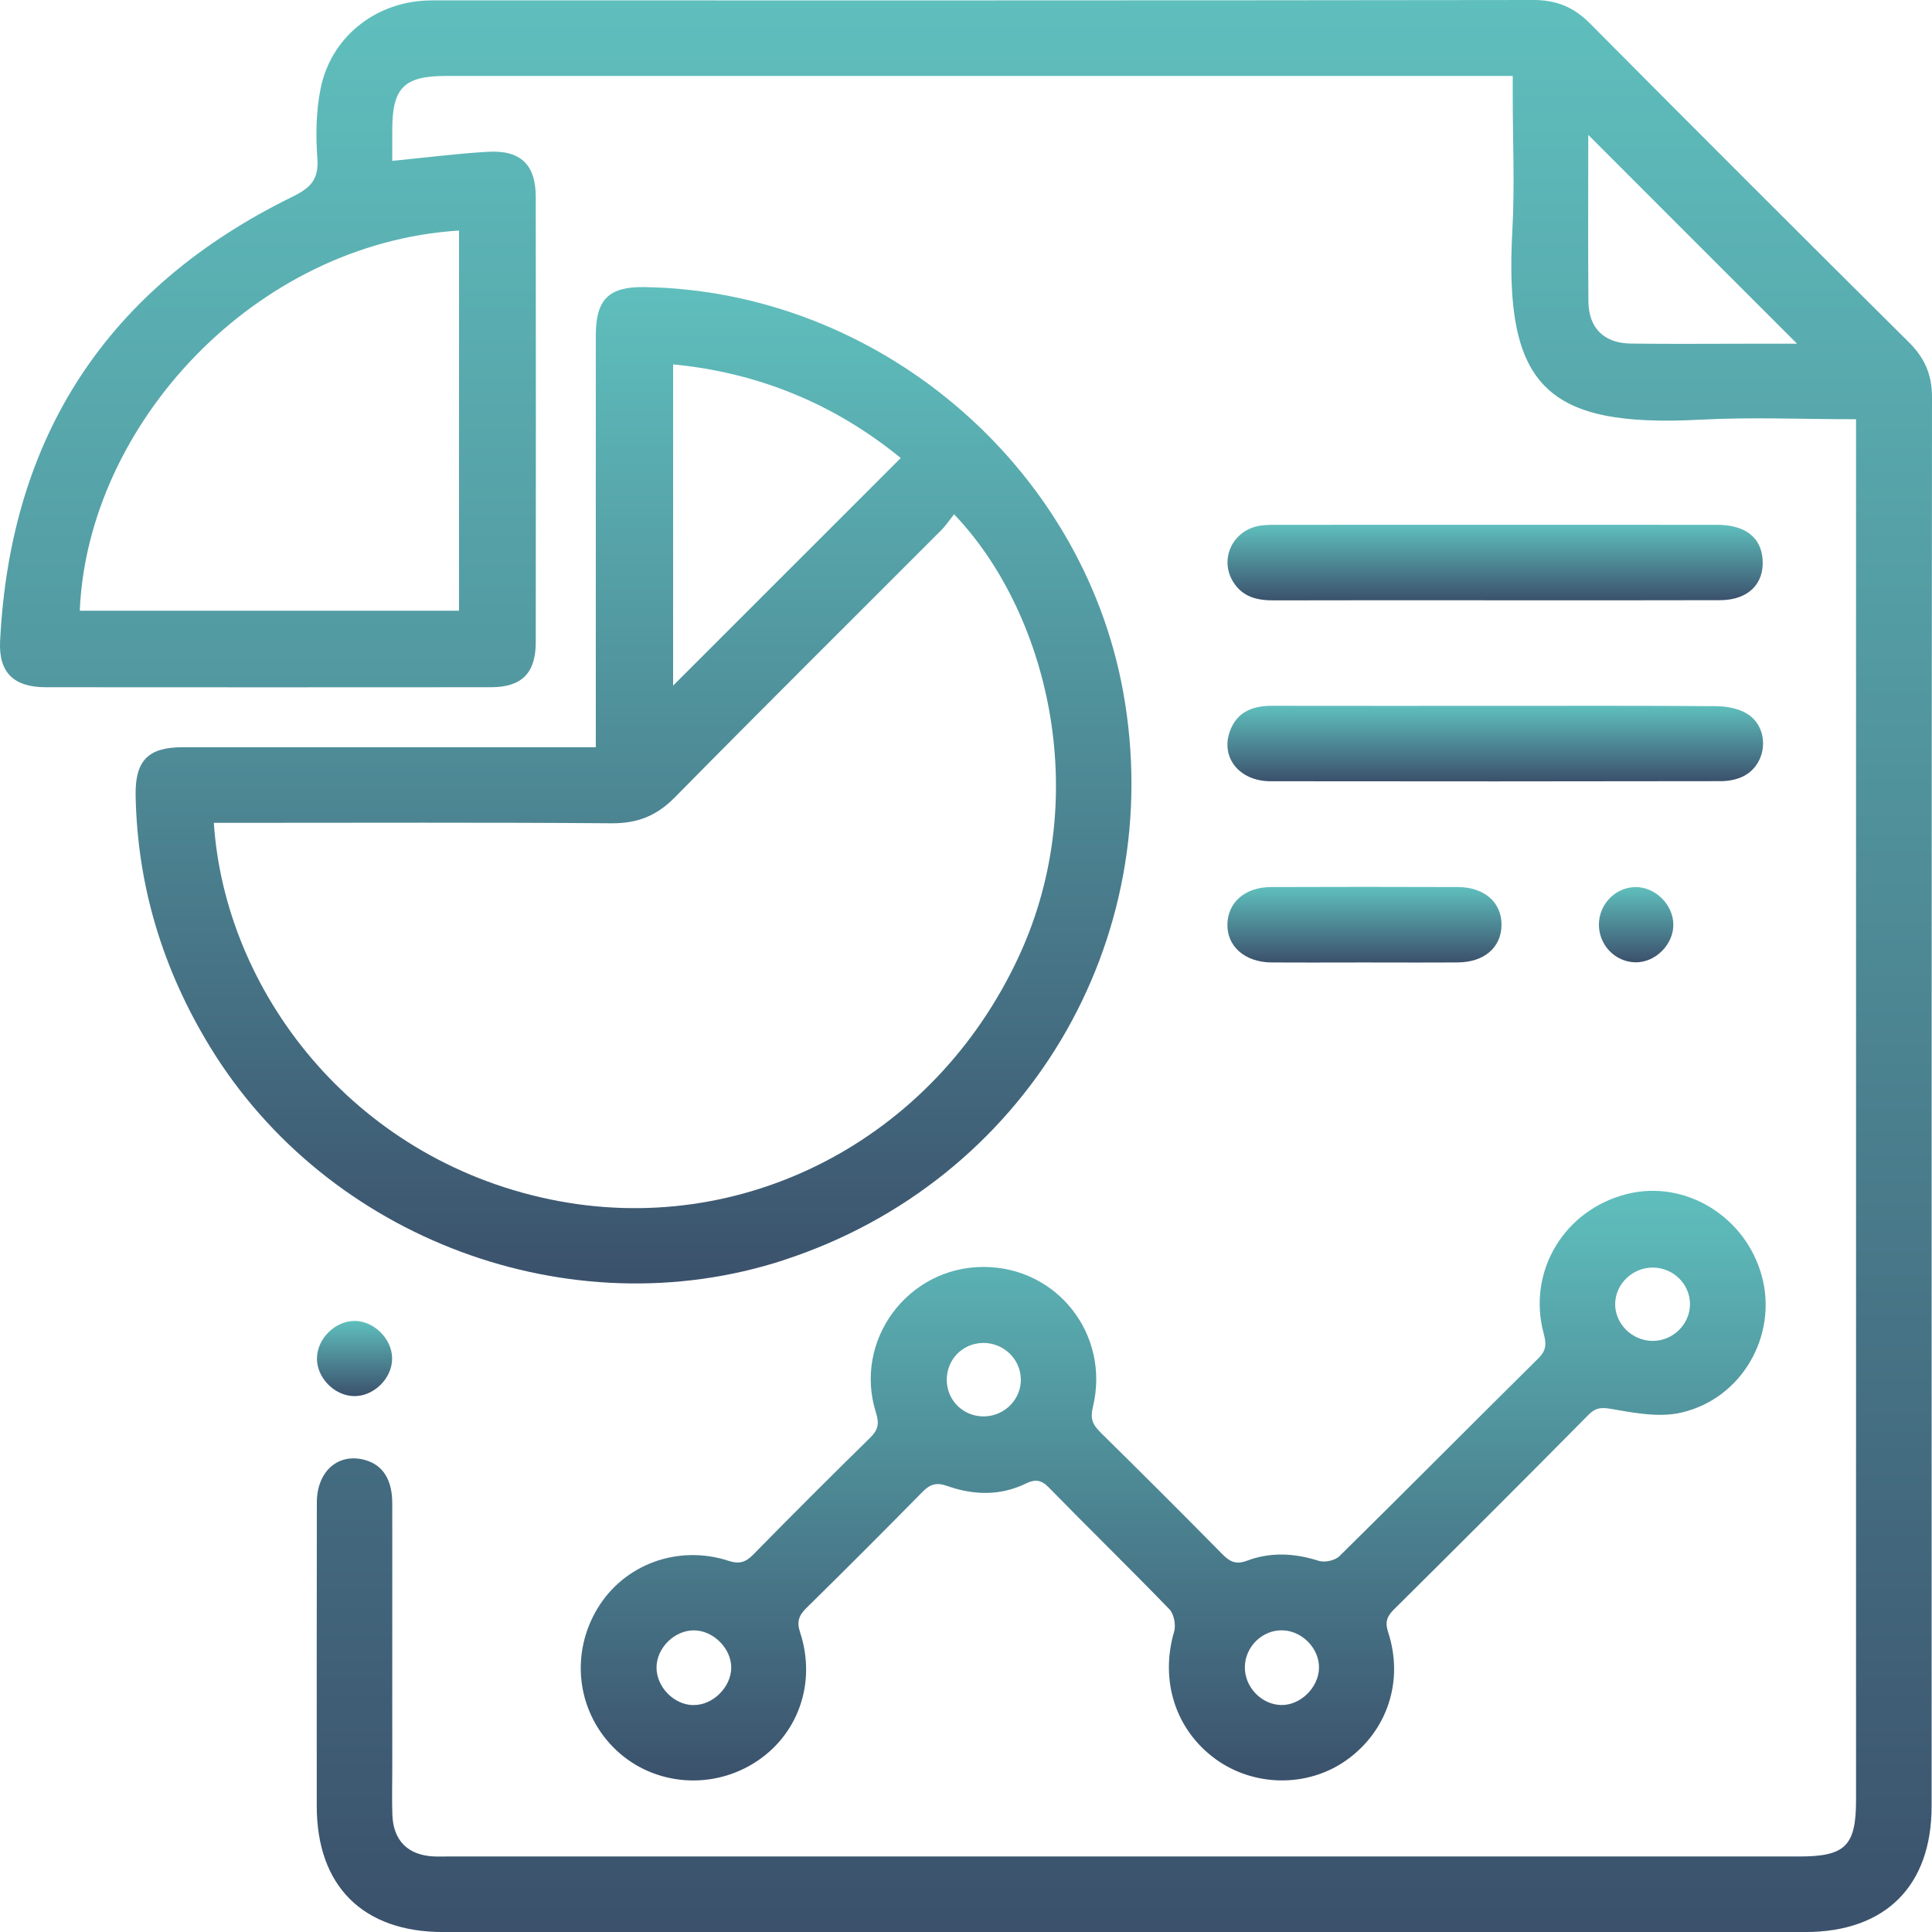
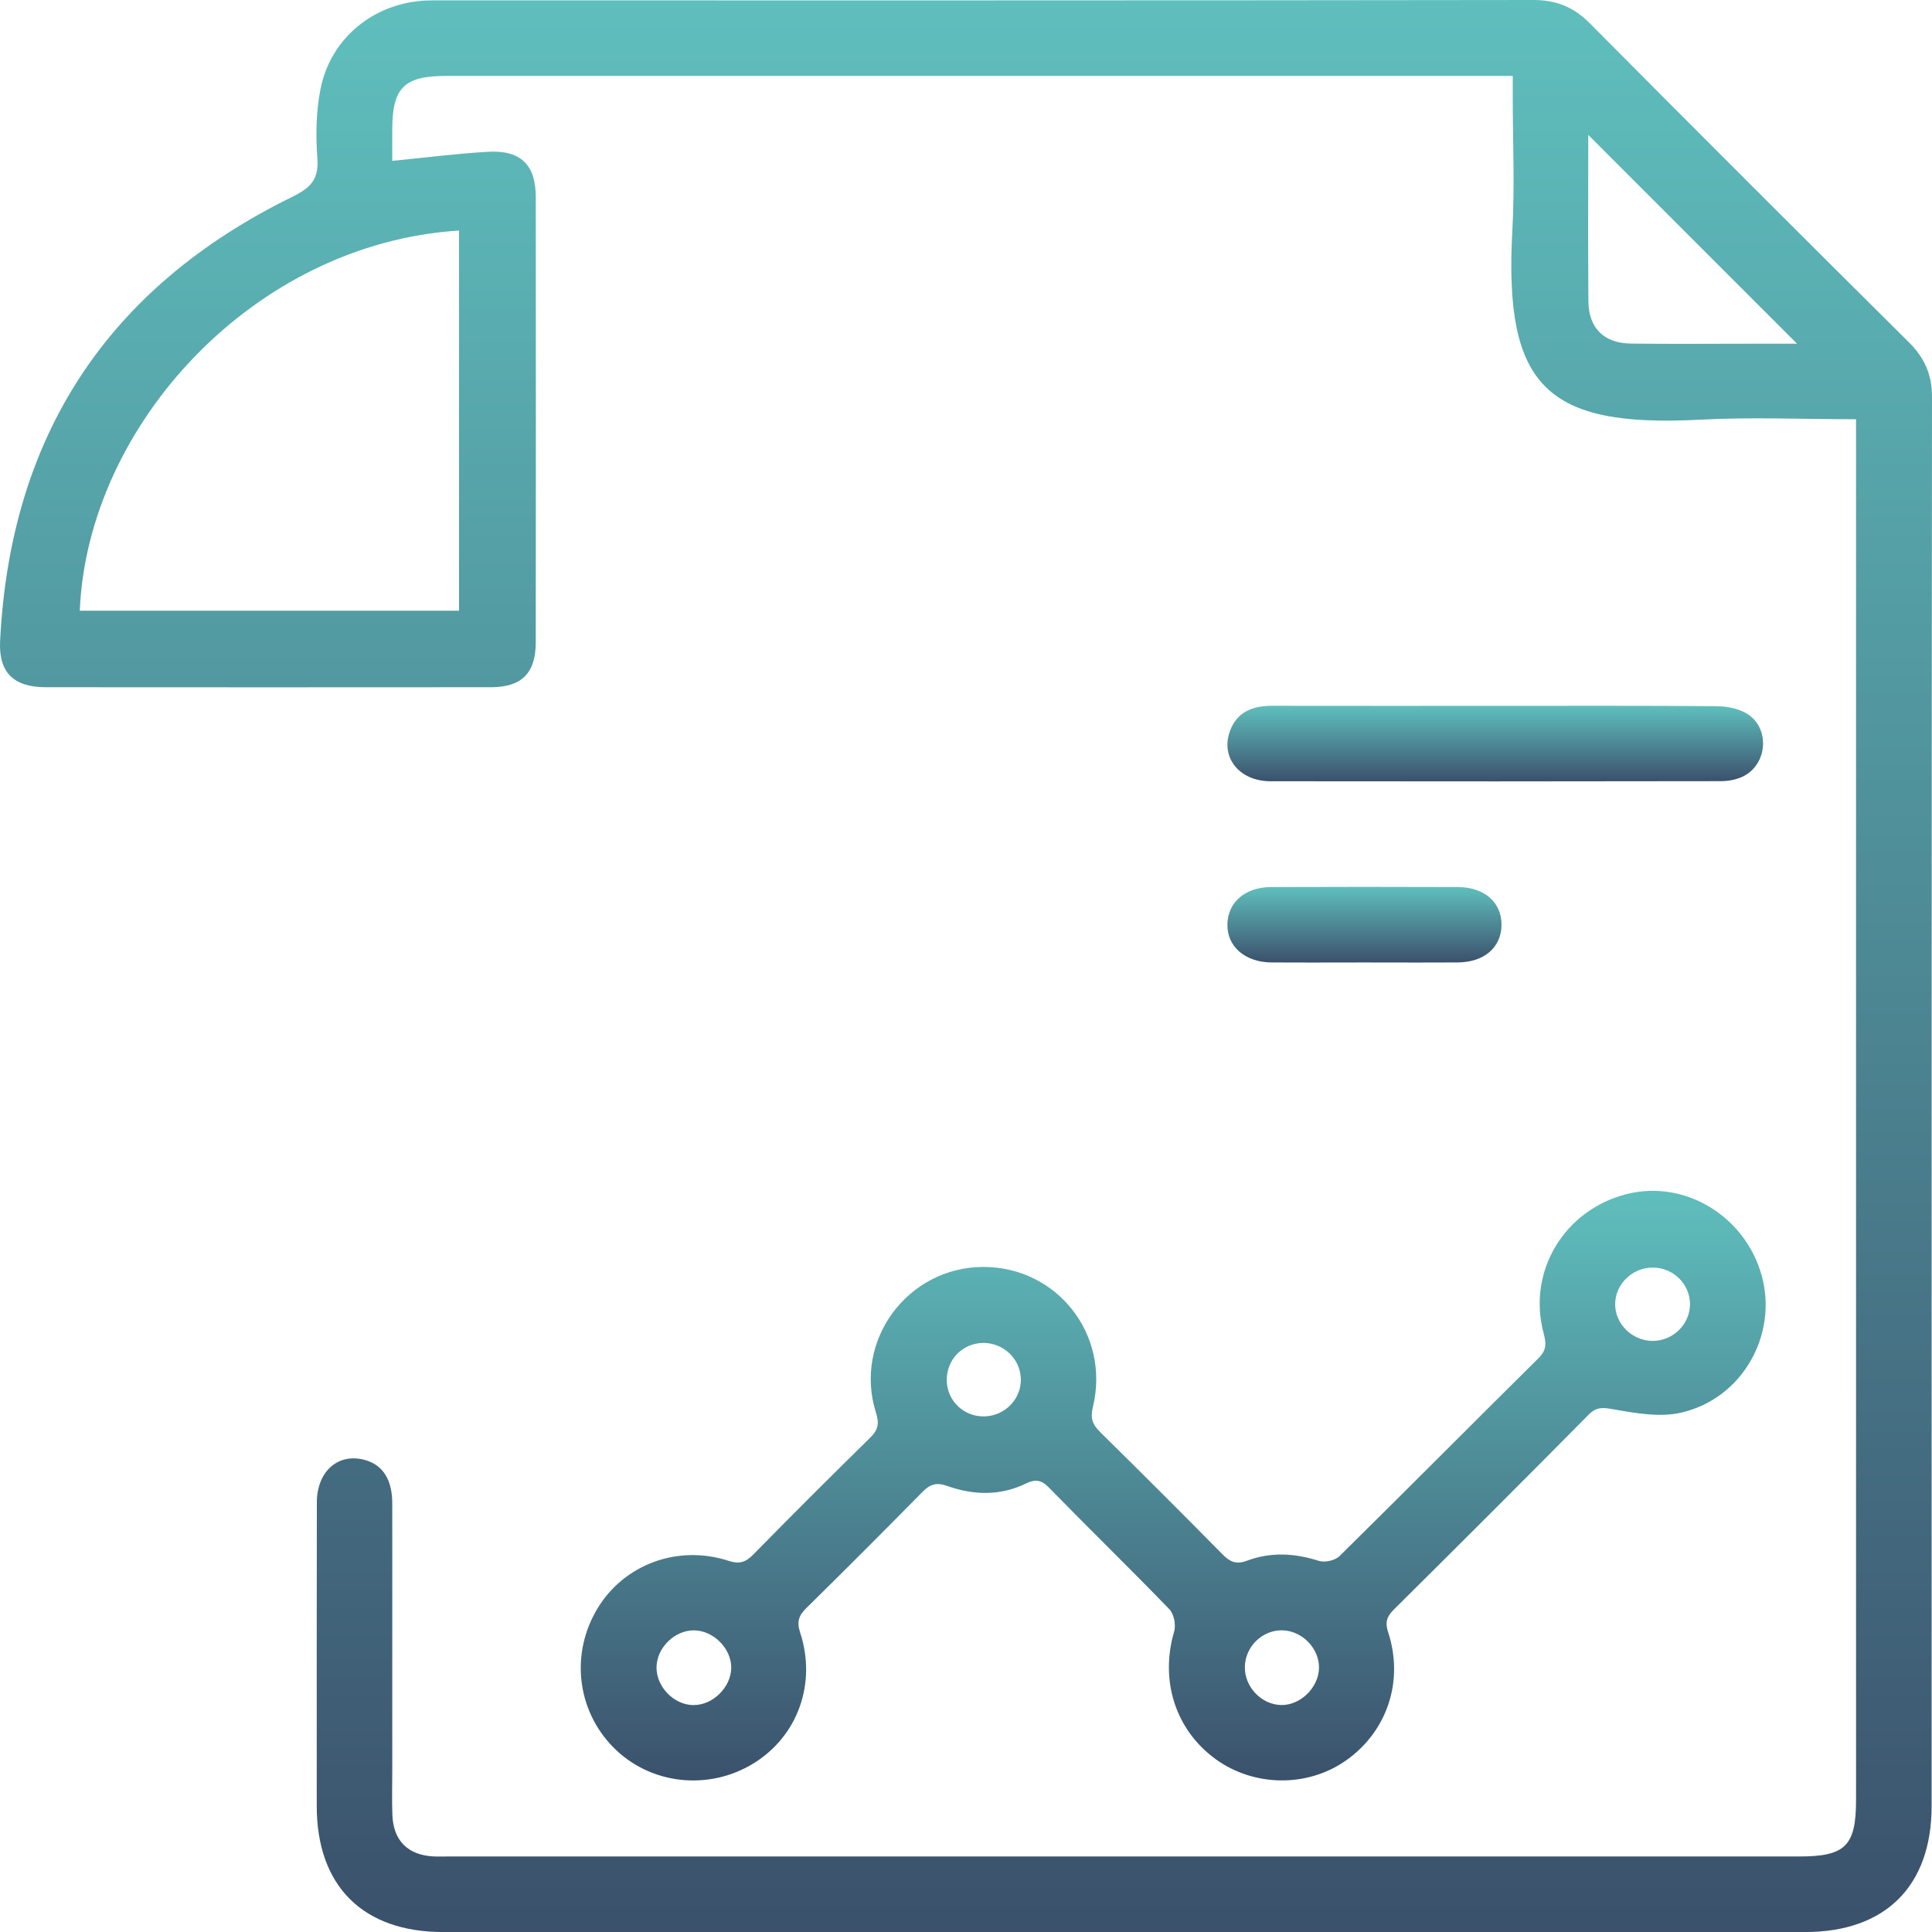
<svg xmlns="http://www.w3.org/2000/svg" width="131" height="131" viewBox="0 0 131 131" fill="none">
  <path d="M131 26.929C131 25.39 130.497 24.266 129.431 23.207C122.203 16.028 114.994 8.829 107.814 1.595C106.716 0.49 105.552 0 103.974 0C79.333 0.036 54.69 0.026 30.049 0.026C29.667 0.026 29.281 0.02 28.899 0.036C25.363 0.196 22.422 2.559 21.732 6.039C21.428 7.565 21.405 9.182 21.52 10.741C21.624 12.176 21.056 12.741 19.814 13.349C7.307 19.479 0.699 29.547 0.007 43.464C-0.101 45.608 0.938 46.595 3.098 46.598C13.16 46.604 23.222 46.608 33.281 46.598C35.376 46.598 36.327 45.644 36.327 43.546C36.337 33.484 36.337 23.423 36.327 13.365C36.327 11.166 35.304 10.159 33.062 10.293C30.941 10.418 28.83 10.689 26.598 10.908C26.598 10.244 26.598 9.525 26.598 8.81C26.598 5.947 27.392 5.15 30.242 5.15C53.86 5.15 77.481 5.15 101.098 5.15H102.572C102.572 5.702 102.572 6.12 102.572 6.539C102.572 9.565 102.713 12.6 102.546 15.617C101.967 26.22 104.843 29.008 115.32 28.455C118.758 28.272 122.216 28.426 125.85 28.426V30.093C125.85 60.744 125.85 91.392 125.85 122.043C125.85 125.161 125.128 125.879 122 125.879C91.474 125.879 60.951 125.879 30.425 125.879C30.085 125.879 29.742 125.893 29.402 125.876C27.657 125.788 26.663 124.801 26.605 123.046C26.569 122.024 26.598 121.001 26.598 119.978C26.598 113.969 26.601 107.956 26.598 101.947C26.598 100.355 25.984 99.375 24.827 99.019C22.99 98.457 21.49 99.712 21.484 101.871C21.471 108.734 21.477 115.599 21.477 122.461C21.477 127.883 24.608 131.003 30.052 131.003C60.833 131.003 91.615 131.003 122.396 131.003C127.84 131.003 130.974 127.886 130.974 122.465C130.974 90.621 130.967 58.777 131 26.933V26.929ZM31.124 15.633V41.409H5.409C5.931 28.848 17.212 16.502 31.124 15.633ZM118.641 23.305C115.954 23.305 113.271 23.332 110.585 23.296C108.758 23.273 107.719 22.25 107.703 20.43C107.67 16.682 107.693 12.93 107.693 9.146C112.431 13.885 117.108 18.564 121.85 23.305C120.807 23.305 119.722 23.305 118.641 23.305Z" fill="url(#paint0_linear_0_1)" />
-   <path d="M53.147 85.438C69.51 80.105 79.222 63.842 76.157 46.911C73.36 31.465 59.474 19.721 43.709 19.466C41.285 19.427 40.399 20.293 40.399 22.737C40.396 31.517 40.399 40.298 40.399 49.078V50.666H38.722C29.941 50.666 21.16 50.666 12.379 50.666C10.036 50.666 9.154 51.581 9.196 53.94C9.311 60.081 11.039 65.737 14.239 70.978C22.206 84.033 38.667 90.163 53.151 85.441L53.147 85.438ZM45.641 24.707C51.497 25.273 56.641 27.433 61.075 31.056C55.876 36.255 50.736 41.392 45.641 46.487V24.707ZM14.504 55.793H15.892C24.415 55.793 32.938 55.757 41.461 55.823C43.213 55.836 44.517 55.326 45.752 54.071C51.732 48 57.785 42 63.804 35.968C64.134 35.638 64.396 35.239 64.69 34.87C70.915 41.363 74.193 53.806 69.085 64.845C63.311 77.321 50.298 84.03 37.294 81.324C23.856 78.53 15.249 67.171 14.5 55.797L14.504 55.793Z" fill="url(#paint1_linear_0_1)" />
  <path d="M74.562 97.061C74.055 96.561 73.925 96.143 74.105 95.398C75.291 90.483 71.67 85.902 66.68 85.905C61.546 85.909 57.85 90.892 59.395 95.787C59.621 96.499 59.556 96.937 59.023 97.463C56.346 100.091 53.693 102.741 51.065 105.417C50.552 105.94 50.121 106.067 49.408 105.835C45.977 104.714 42.33 106.061 40.52 109.051C38.67 112.109 39.101 115.946 41.578 118.468C44.062 120.997 48.023 121.455 51.095 119.566C54.091 117.723 55.392 114.139 54.248 110.675C54.007 109.946 54.173 109.528 54.683 109.025C57.327 106.427 59.948 103.803 62.549 101.159C63.059 100.64 63.484 100.496 64.219 100.754C65.993 101.381 67.804 101.443 69.549 100.597C70.15 100.303 70.578 100.309 71.105 100.849C73.814 103.623 76.595 106.329 79.291 109.116C79.605 109.44 79.745 110.191 79.611 110.639C78.64 113.939 79.696 117.292 82.418 119.272C85.033 121.171 88.66 121.207 91.274 119.364C94.059 117.4 95.209 113.982 94.124 110.675C93.905 110.005 94.026 109.613 94.513 109.132C98.931 104.75 103.337 100.355 107.709 95.931C108.284 95.349 108.738 95.441 109.474 95.571C110.948 95.829 112.549 96.111 113.964 95.79C118.101 94.862 120.546 90.562 119.467 86.546C118.372 82.478 114.258 79.968 110.31 80.961C106.072 82.03 103.549 86.196 104.663 90.389C104.843 91.072 104.882 91.532 104.33 92.081C99.817 96.548 95.346 101.058 90.823 105.515C90.526 105.809 89.827 105.963 89.425 105.835C87.778 105.309 86.153 105.221 84.542 105.829C83.81 106.103 83.382 105.891 82.882 105.381C80.131 102.59 77.353 99.819 74.562 97.068V97.061ZM47.02 115.616C45.696 115.602 44.507 114.384 44.516 113.057C44.526 111.73 45.739 110.537 47.062 110.547C48.382 110.557 49.598 111.789 49.582 113.093C49.562 114.413 48.333 115.625 47.023 115.612L47.02 115.616ZM66.751 96.039C65.353 96.071 64.222 94.993 64.196 93.604C64.17 92.206 65.251 91.081 66.644 91.058C68.029 91.036 69.183 92.127 69.219 93.496C69.255 94.859 68.14 96.006 66.751 96.039ZM112.065 85.948C113.457 85.948 114.595 87.069 114.591 88.438C114.588 89.794 113.431 90.928 112.052 90.921C110.673 90.915 109.51 89.771 109.516 88.425C109.523 87.075 110.683 85.945 112.065 85.948ZM86.954 110.544C88.297 110.573 89.471 111.786 89.435 113.112C89.402 114.442 88.163 115.642 86.859 115.609C85.516 115.573 84.385 114.38 84.408 113.021C84.431 111.645 85.595 110.515 86.954 110.544Z" fill="url(#paint2_linear_0_1)" />
-   <path d="M86.356 40.709C91.379 40.693 96.402 40.703 101.428 40.703C106.494 40.703 111.559 40.713 116.628 40.696C118.533 40.69 119.637 39.592 119.513 37.919C119.402 36.422 118.32 35.586 116.432 35.586C106.428 35.579 96.422 35.582 86.418 35.586C85.997 35.586 85.559 35.595 85.154 35.703C83.474 36.151 82.719 37.991 83.608 39.441C84.239 40.471 85.226 40.713 86.356 40.709Z" fill="url(#paint3_linear_0_1)" />
  <path d="M86.15 52.973C96.323 52.989 106.5 52.983 116.673 52.967C117.17 52.967 117.709 52.872 118.153 52.663C119.863 51.852 120.046 49.343 118.434 48.379C117.856 48.032 117.072 47.889 116.379 47.882C111.441 47.843 106.503 47.859 101.565 47.859C96.457 47.859 91.35 47.866 86.238 47.856C84.928 47.856 83.872 48.274 83.398 49.568C82.742 51.359 84.032 52.97 86.15 52.973Z" fill="url(#paint4_linear_0_1)" />
-   <path d="M86.209 65.257C88.294 65.273 90.382 65.26 92.471 65.26C94.602 65.26 96.729 65.273 98.86 65.257C100.634 65.24 101.778 64.25 101.811 62.754C101.843 61.208 100.67 60.149 98.84 60.146C94.624 60.13 90.409 60.13 86.193 60.146C84.435 60.152 83.265 61.165 83.226 62.649C83.183 64.162 84.402 65.243 86.213 65.26L86.209 65.257Z" fill="url(#paint5_linear_0_1)" />
-   <path d="M108.415 62.678C108.405 64.067 109.5 65.214 110.866 65.25C112.239 65.286 113.49 64.034 113.461 62.659C113.435 61.322 112.232 60.143 110.909 60.149C109.546 60.156 108.425 61.293 108.415 62.678Z" fill="url(#paint6_linear_0_1)" />
-   <path d="M21.49 92.081C21.467 93.398 22.644 94.62 23.974 94.663C25.337 94.705 26.608 93.454 26.588 92.085C26.569 90.768 25.356 89.569 24.042 89.565C22.729 89.565 21.513 90.761 21.493 92.078L21.49 92.081Z" fill="url(#paint7_linear_0_1)" />
+   <path d="M86.209 65.257C88.294 65.273 90.382 65.26 92.471 65.26C94.602 65.26 96.729 65.273 98.86 65.257C100.634 65.24 101.778 64.25 101.811 62.754C101.843 61.208 100.67 60.149 98.84 60.146C94.624 60.13 90.409 60.13 86.193 60.146C84.435 60.152 83.265 61.165 83.226 62.649C83.183 64.162 84.402 65.243 86.213 65.26Z" fill="url(#paint5_linear_0_1)" />
  <defs>
    <linearGradient id="paint0_linear_0_1" x1="65.5" y1="0" x2="65.5" y2="131" gradientUnits="userSpaceOnUse">
      <stop stop-color="#5FBFBD" />
      <stop offset="1" stop-color="#3B516C" />
    </linearGradient>
    <linearGradient id="paint1_linear_0_1" x1="42.955" y1="19.459" x2="42.955" y2="87.02" gradientUnits="userSpaceOnUse">
      <stop stop-color="#5FBFBD" />
      <stop offset="1" stop-color="#3B516C" />
    </linearGradient>
    <linearGradient id="paint2_linear_0_1" x1="79.555" y1="80.742" x2="79.555" y2="120.726" gradientUnits="userSpaceOnUse">
      <stop stop-color="#5FBFBD" />
      <stop offset="1" stop-color="#3B516C" />
    </linearGradient>
    <linearGradient id="paint3_linear_0_1" x1="101.376" y1="35.582" x2="101.376" y2="40.709" gradientUnits="userSpaceOnUse">
      <stop stop-color="#5FBFBD" />
      <stop offset="1" stop-color="#3B516C" />
    </linearGradient>
    <linearGradient id="paint4_linear_0_1" x1="101.385" y1="47.856" x2="101.385" y2="52.983" gradientUnits="userSpaceOnUse">
      <stop stop-color="#5FBFBD" />
      <stop offset="1" stop-color="#3B516C" />
    </linearGradient>
    <linearGradient id="paint5_linear_0_1" x1="92.513" y1="60.133" x2="92.513" y2="65.266" gradientUnits="userSpaceOnUse">
      <stop stop-color="#5FBFBD" />
      <stop offset="1" stop-color="#3B516C" />
    </linearGradient>
    <linearGradient id="paint6_linear_0_1" x1="110.938" y1="60.146" x2="110.938" y2="65.25" gradientUnits="userSpaceOnUse">
      <stop stop-color="#5FBFBD" />
      <stop offset="1" stop-color="#3B516C" />
    </linearGradient>
    <linearGradient id="paint7_linear_0_1" x1="24.039" y1="89.569" x2="24.039" y2="94.666" gradientUnits="userSpaceOnUse">
      <stop stop-color="#5FBFBD" />
      <stop offset="1" stop-color="#3B516C" />
    </linearGradient>
  </defs>
</svg>